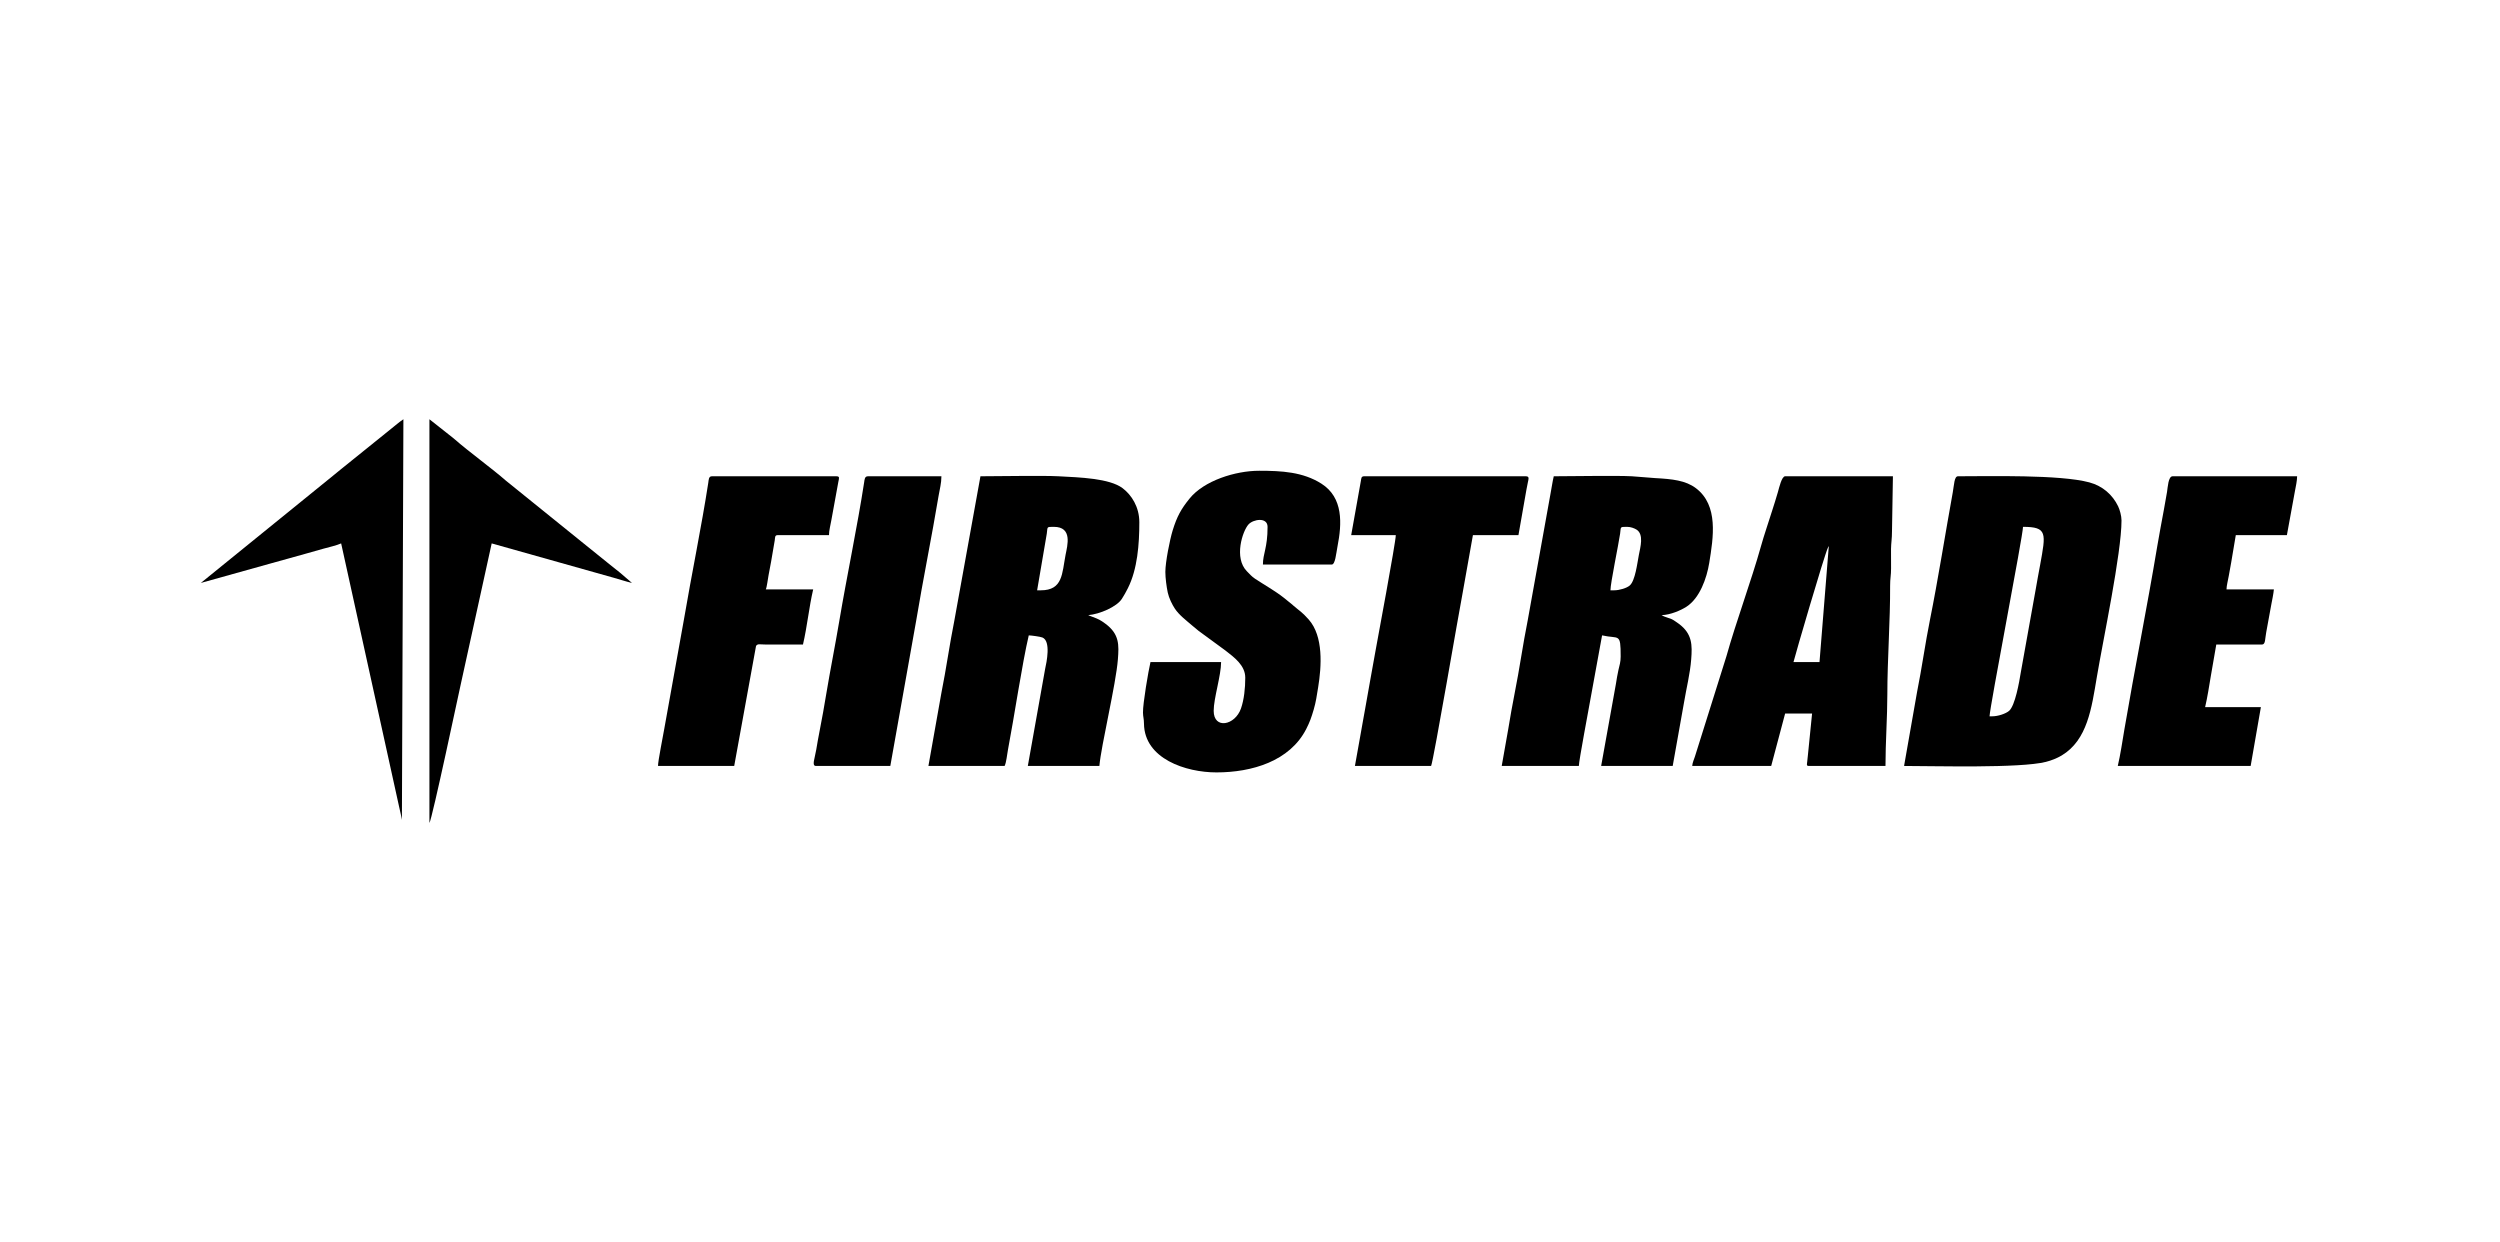
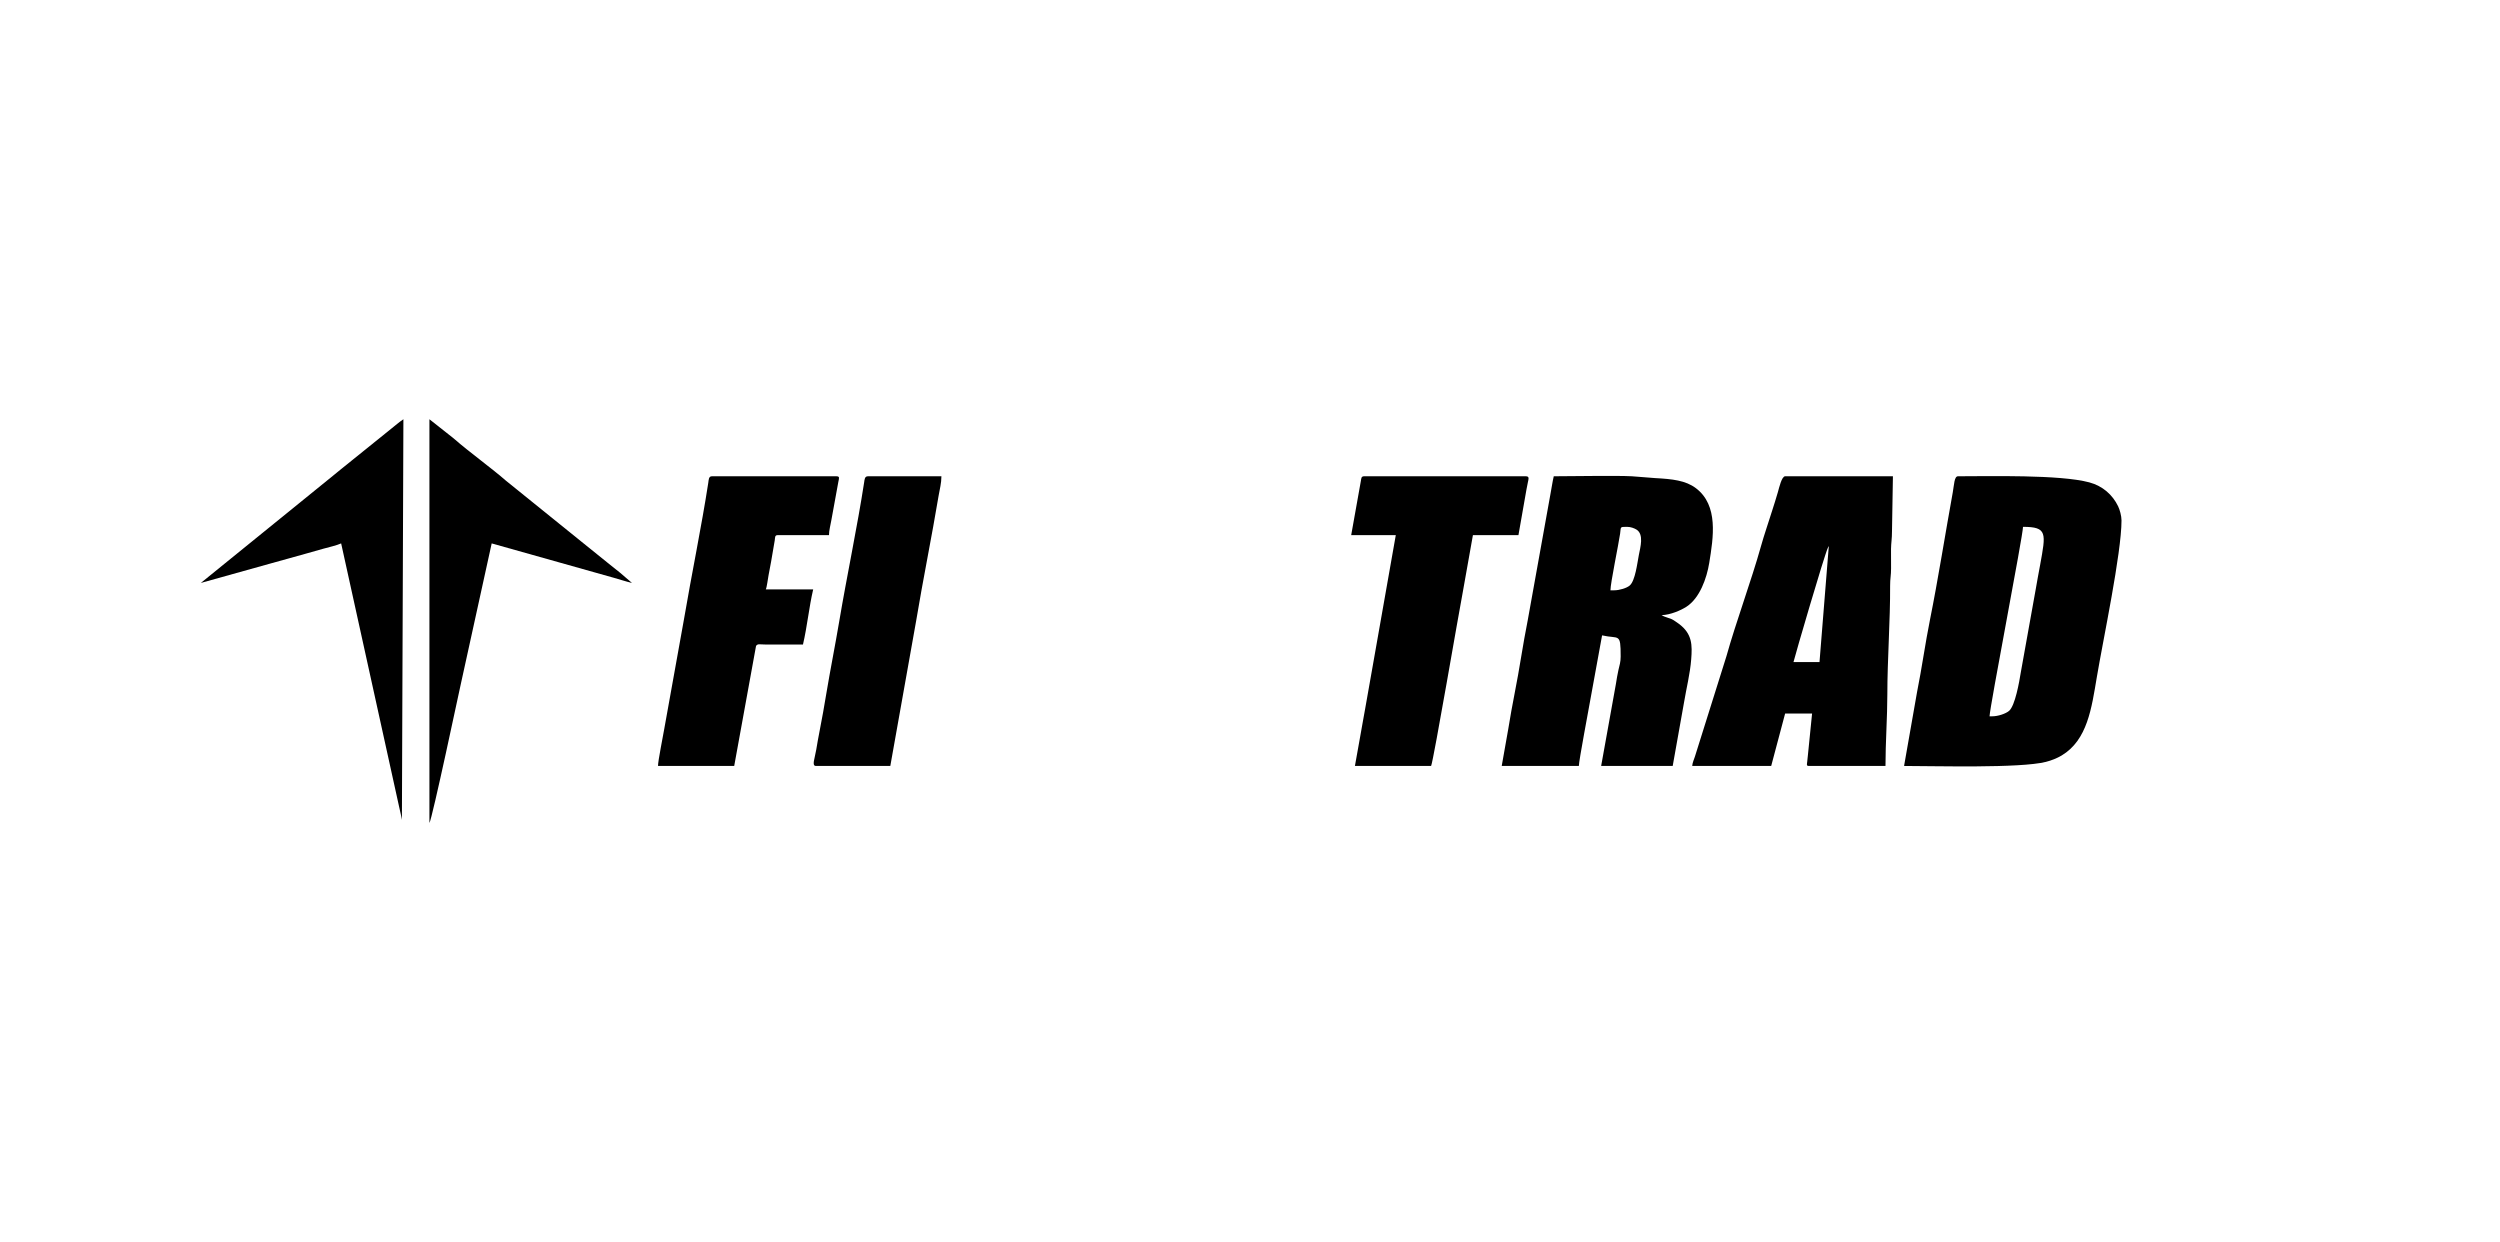
<svg xmlns="http://www.w3.org/2000/svg" width="161" height="80" viewBox="0 0 161 80" fill="none">
  <g clip-path="url(#clip0_2028_1873)">
    <path fill-rule="evenodd" clip-rule="evenodd" d="M128.307 46.13H128.127C128.141 45.527 130.282 34.481 130.282 33.929C131.861 33.929 131.756 34.337 131.384 36.383C131.283 36.941 131.194 37.387 131.102 37.94L130.136 43.32C130.042 43.907 129.775 45.443 129.387 45.778C129.165 45.969 128.658 46.13 128.307 46.13V46.13ZM122.622 49.328C124.576 49.328 130.086 49.486 131.752 49.066C132.121 48.973 132.48 48.826 132.771 48.653C134.431 47.66 134.7 45.598 135.035 43.609C135.442 41.187 136.625 35.623 136.625 33.515C136.625 33.219 136.512 32.823 136.407 32.605C136.048 31.861 135.411 31.296 134.553 31.065C132.66 30.555 128.072 30.672 126.093 30.672C125.851 30.672 125.847 31.222 125.759 31.704C125.281 34.338 124.805 37.362 124.292 39.906C123.982 41.447 123.768 43.031 123.455 44.585L122.622 49.328Z" fill="black" />
    <path fill-rule="evenodd" clip-rule="evenodd" d="M103.952 38.016H103.713C103.713 37.555 104.23 35.095 104.335 34.368C104.4 33.919 104.298 33.929 104.79 33.929C105.018 33.929 105.255 34.021 105.39 34.105C105.881 34.411 105.638 35.241 105.542 35.74C105.439 36.278 105.308 37.4 104.955 37.706C104.767 37.87 104.299 38.016 103.952 38.016V38.016ZM96.711 49.328H101.678C101.678 49.001 102.331 45.577 102.405 45.132L103.174 40.918C104.273 41.171 104.371 40.713 104.371 42.28C104.371 42.636 104.3 42.836 104.228 43.145C104.153 43.463 104.119 43.726 104.064 44.049L103.114 49.328H107.722L108.449 45.25C108.598 44.347 108.843 43.387 108.914 42.453C108.983 41.552 108.992 40.822 108.117 40.172C107.565 39.762 107.576 39.867 107.161 39.696L107.004 39.615C107.567 39.603 108.248 39.307 108.61 39.072C109.466 38.517 109.915 37.235 110.074 36.257C110.34 34.614 110.681 32.55 109.219 31.441C108.556 30.937 107.686 30.849 106.587 30.789C106.159 30.765 105.516 30.695 105.089 30.672C104.075 30.618 101.205 30.672 100.062 30.672C99.974 31.048 99.928 31.405 99.848 31.822L98.382 39.965C98.072 41.504 97.856 43.094 97.544 44.644C97.394 45.387 97.256 46.205 97.13 46.959L96.711 49.328L96.711 49.328Z" fill="black" />
-     <path fill-rule="evenodd" clip-rule="evenodd" d="M67.03 38.016H66.791L67.413 34.368C67.478 33.919 67.376 33.929 67.868 33.929C69.088 33.929 68.74 35.125 68.621 35.74C68.392 36.93 68.453 38.016 67.03 38.016V38.016ZM59.79 49.328H64.697C64.811 49.092 64.848 48.626 64.911 48.296C65.311 46.201 65.826 42.73 66.252 40.918C66.422 40.922 66.996 40.999 67.131 41.055C67.692 41.285 67.401 42.651 67.305 43.086L66.192 49.328H70.8C70.909 48.035 71.87 44.067 71.993 42.454C72.062 41.542 72.097 40.842 71.195 40.172C70.871 39.931 70.732 39.864 70.38 39.735L70.164 39.652C70.153 39.648 70.132 39.638 70.123 39.634C70.114 39.63 70.095 39.623 70.082 39.615C70.828 39.554 71.927 39.072 72.25 38.563C72.399 38.328 72.507 38.136 72.636 37.879C73.253 36.656 73.373 35.042 73.373 33.633C73.373 32.641 72.869 31.875 72.298 31.441C71.453 30.8 69.514 30.744 68.168 30.672C67.153 30.618 64.283 30.672 63.141 30.672L61.46 39.965C61.15 41.506 60.935 43.092 60.622 44.644L59.79 49.328V49.328Z" fill="black" />
    <path fill-rule="evenodd" clip-rule="evenodd" d="M117.176 42.636H115.501C115.597 42.228 117.472 35.803 117.711 35.288C117.767 35.167 117.731 35.236 117.775 35.173L117.176 42.636ZM108.978 49.328H114.065L114.962 45.952H116.698L116.433 48.592C116.412 48.741 116.399 48.862 116.387 49.033C116.372 49.241 116.303 49.328 116.518 49.328H121.425C121.425 47.85 121.545 46.142 121.545 44.709C121.545 42.519 121.735 39.91 121.724 37.719C121.722 37.253 121.788 37.047 121.785 36.595C121.783 36.182 121.777 35.761 121.782 35.349C121.787 34.972 121.845 34.684 121.844 34.226L121.904 30.672H114.962C114.745 30.672 114.579 31.395 114.496 31.692C114.381 32.106 114.254 32.477 114.132 32.871C113.888 33.66 113.618 34.415 113.394 35.22C112.801 37.346 111.788 40.089 111.18 42.268L109.151 48.729C109.092 48.91 108.997 49.105 108.978 49.328L108.978 49.328Z" fill="black" />
-     <path fill-rule="evenodd" clip-rule="evenodd" d="M75.049 36.831C75.049 37.223 75.126 37.798 75.203 38.159C75.282 38.524 75.485 38.928 75.657 39.191C75.931 39.607 76.393 39.954 76.771 40.28C76.911 40.401 77.054 40.517 77.194 40.631L78.913 41.89C79.478 42.33 80.195 42.846 80.195 43.642C80.195 44.313 80.119 45.049 79.921 45.621C79.539 46.722 78.161 46.989 78.161 45.775C78.161 44.972 78.639 43.501 78.639 42.636H74.091C73.952 43.229 73.598 45.306 73.608 45.892C73.614 46.187 73.668 46.258 73.672 46.604C73.698 48.865 76.364 49.743 78.34 49.743C80.625 49.743 83.067 49.021 84.125 46.94C84.349 46.499 84.451 46.212 84.603 45.695C84.747 45.203 84.799 44.814 84.889 44.261C85.108 42.916 85.24 40.979 84.28 39.896C83.833 39.392 83.695 39.35 83.312 39.017C83.3 39.007 83.26 38.968 83.219 38.933L82.658 38.48C82.127 38.06 81.352 37.622 80.827 37.272C80.605 37.123 80.48 36.973 80.298 36.788C79.451 35.926 80.02 34.202 80.4 33.777C80.704 33.435 81.631 33.285 81.631 33.929C81.631 35.291 81.332 35.638 81.332 36.358H85.76C85.994 36.358 86.044 35.654 86.135 35.189C86.422 33.725 86.518 32.05 85.1 31.148C83.907 30.39 82.533 30.317 81.093 30.317C79.55 30.317 77.539 30.958 76.613 32.101C76.069 32.772 75.799 33.251 75.52 34.158C75.337 34.752 75.049 36.202 75.049 36.831L75.049 36.831Z" fill="black" />
-     <path fill-rule="evenodd" clip-rule="evenodd" d="M136.385 49.328H144.942L145.601 45.538H142.01C142.156 44.919 142.27 44.184 142.378 43.532L142.728 41.51H145.66C145.91 41.51 145.859 41.159 145.944 40.725L146.274 38.92C146.321 38.682 146.416 38.217 146.438 37.957H143.387C143.392 37.698 143.483 37.387 143.532 37.094C143.586 36.771 143.637 36.534 143.686 36.239L143.985 34.462H147.276L147.789 31.654C147.845 31.351 147.934 30.962 147.934 30.672H139.916C139.632 30.672 139.605 31.395 139.557 31.679C139.492 32.067 139.429 32.419 139.352 32.838C139.203 33.653 139.061 34.38 138.924 35.199C138.274 39.099 137.469 43.102 136.812 46.967C136.68 47.745 136.559 48.59 136.385 49.328Z" fill="black" />
    <path fill-rule="evenodd" clip-rule="evenodd" d="M42.376 49.328H47.283L48.689 41.599C48.801 41.437 48.909 41.507 49.377 41.51L51.711 41.51C51.98 40.369 52.101 39.099 52.369 37.957H49.318C49.389 37.809 49.451 37.266 49.492 37.063C49.551 36.77 49.615 36.423 49.66 36.164L49.894 34.796C49.923 34.604 49.886 34.462 50.095 34.462H53.387C53.387 34.157 53.487 33.812 53.541 33.489L53.991 31.023C54.028 30.818 54.105 30.672 53.865 30.672H45.847C45.633 30.672 45.643 30.901 45.613 31.092C45.185 33.871 44.526 37.066 44.044 39.903L42.778 46.942C42.697 47.427 42.376 48.997 42.376 49.328H42.376Z" fill="black" />
-     <path fill-rule="evenodd" clip-rule="evenodd" d="M87.017 34.462H89.889C89.889 34.92 88.667 41.433 88.589 41.882C88.371 43.142 88.129 44.379 87.923 45.605C87.815 46.243 87.699 46.814 87.59 47.467L87.257 49.328H92.163C92.314 49.019 94.003 39.132 94.193 38.188L94.856 34.462H97.788L98.302 31.535C98.343 31.319 98.363 31.246 98.401 31.032C98.429 30.878 98.52 30.672 98.267 30.672H87.855C87.658 30.672 87.672 30.796 87.637 30.989L87.017 34.462L87.017 34.462Z" fill="black" />
+     <path fill-rule="evenodd" clip-rule="evenodd" d="M87.017 34.462H89.889C88.371 43.142 88.129 44.379 87.923 45.605C87.815 46.243 87.699 46.814 87.59 47.467L87.257 49.328H92.163C92.314 49.019 94.003 39.132 94.193 38.188L94.856 34.462H97.788L98.302 31.535C98.343 31.319 98.363 31.246 98.401 31.032C98.429 30.878 98.52 30.672 98.267 30.672H87.855C87.658 30.672 87.672 30.796 87.637 30.989L87.017 34.462L87.017 34.462Z" fill="black" />
    <path fill-rule="evenodd" clip-rule="evenodd" d="M52.549 49.328H57.336L58.995 40.013C59.435 37.362 60.008 34.557 60.448 31.916C60.516 31.512 60.627 31.117 60.627 30.672H55.9C55.681 30.672 55.681 30.87 55.649 31.076C55.226 33.836 54.524 37.177 54.053 39.978C53.785 41.569 53.471 43.128 53.208 44.709C53.078 45.483 52.939 46.296 52.783 47.072C52.706 47.454 52.627 47.91 52.566 48.279C52.471 48.85 52.26 49.328 52.549 49.328H52.549Z" fill="black" />
    <path fill-rule="evenodd" clip-rule="evenodd" d="M27.655 53C27.831 52.75 29.618 44.298 29.678 44.045L31.665 34.995L39.538 37.212C39.938 37.323 40.321 37.455 40.7 37.542L39.931 36.882C39.644 36.651 39.398 36.455 39.104 36.221C38.533 35.765 38.021 35.347 37.455 34.891L32.578 30.953C31.761 30.231 30.129 29.037 29.315 28.318C29.182 28.201 29.056 28.106 28.92 27.999L27.655 27V53V53Z" fill="black" />
    <path fill-rule="evenodd" clip-rule="evenodd" d="M12.934 37.542L17.461 36.278C18.229 36.058 18.963 35.87 19.703 35.654C20.088 35.542 20.427 35.447 20.82 35.338C21.108 35.258 21.716 35.116 21.97 34.995L25.695 51.919C25.733 52.096 25.779 52.267 25.825 52.501C25.84 52.579 25.862 52.714 25.883 52.799L25.979 27C25.68 27.198 25.471 27.397 25.175 27.625L21.91 30.257C21.76 30.372 21.686 30.449 21.517 30.579L12.934 37.542L12.934 37.542Z" fill="black" />
  </g>
  <defs>
    <clipPath id="clip0_2028_1873">
      <rect width="135" height="26" fill="white" transform="translate(12.935 27)" />
    </clipPath>
  </defs>
</svg>